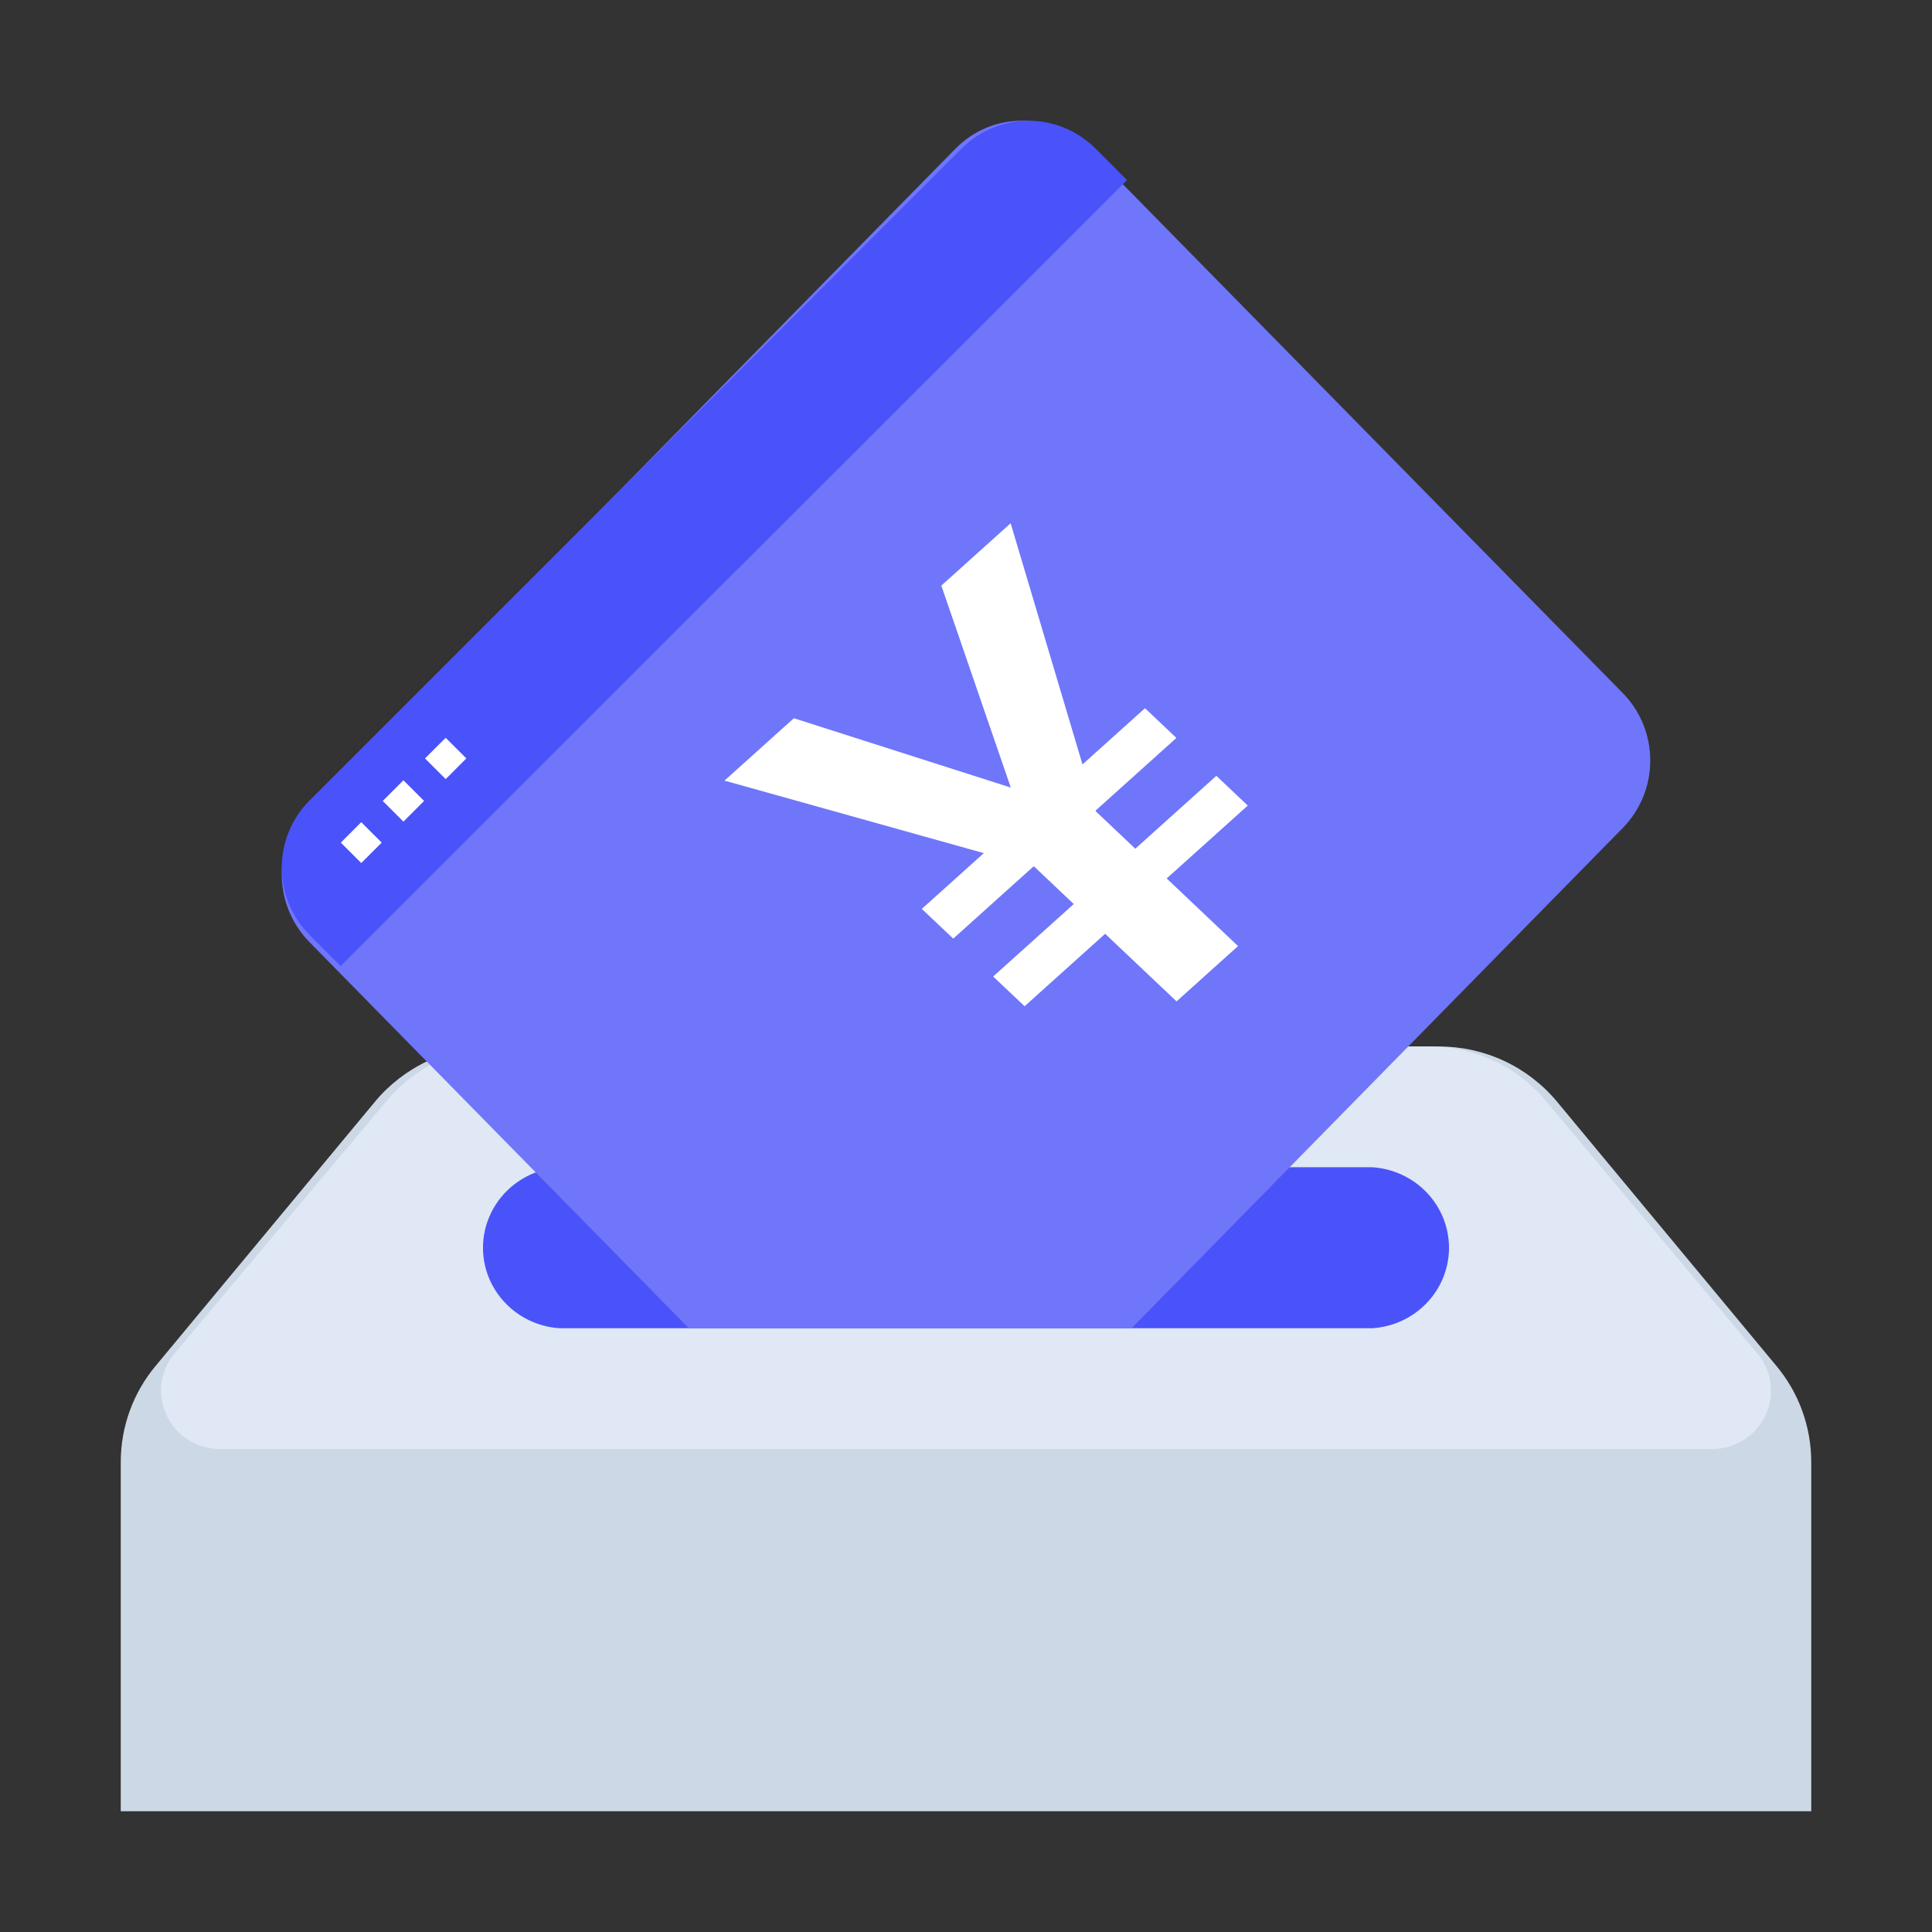
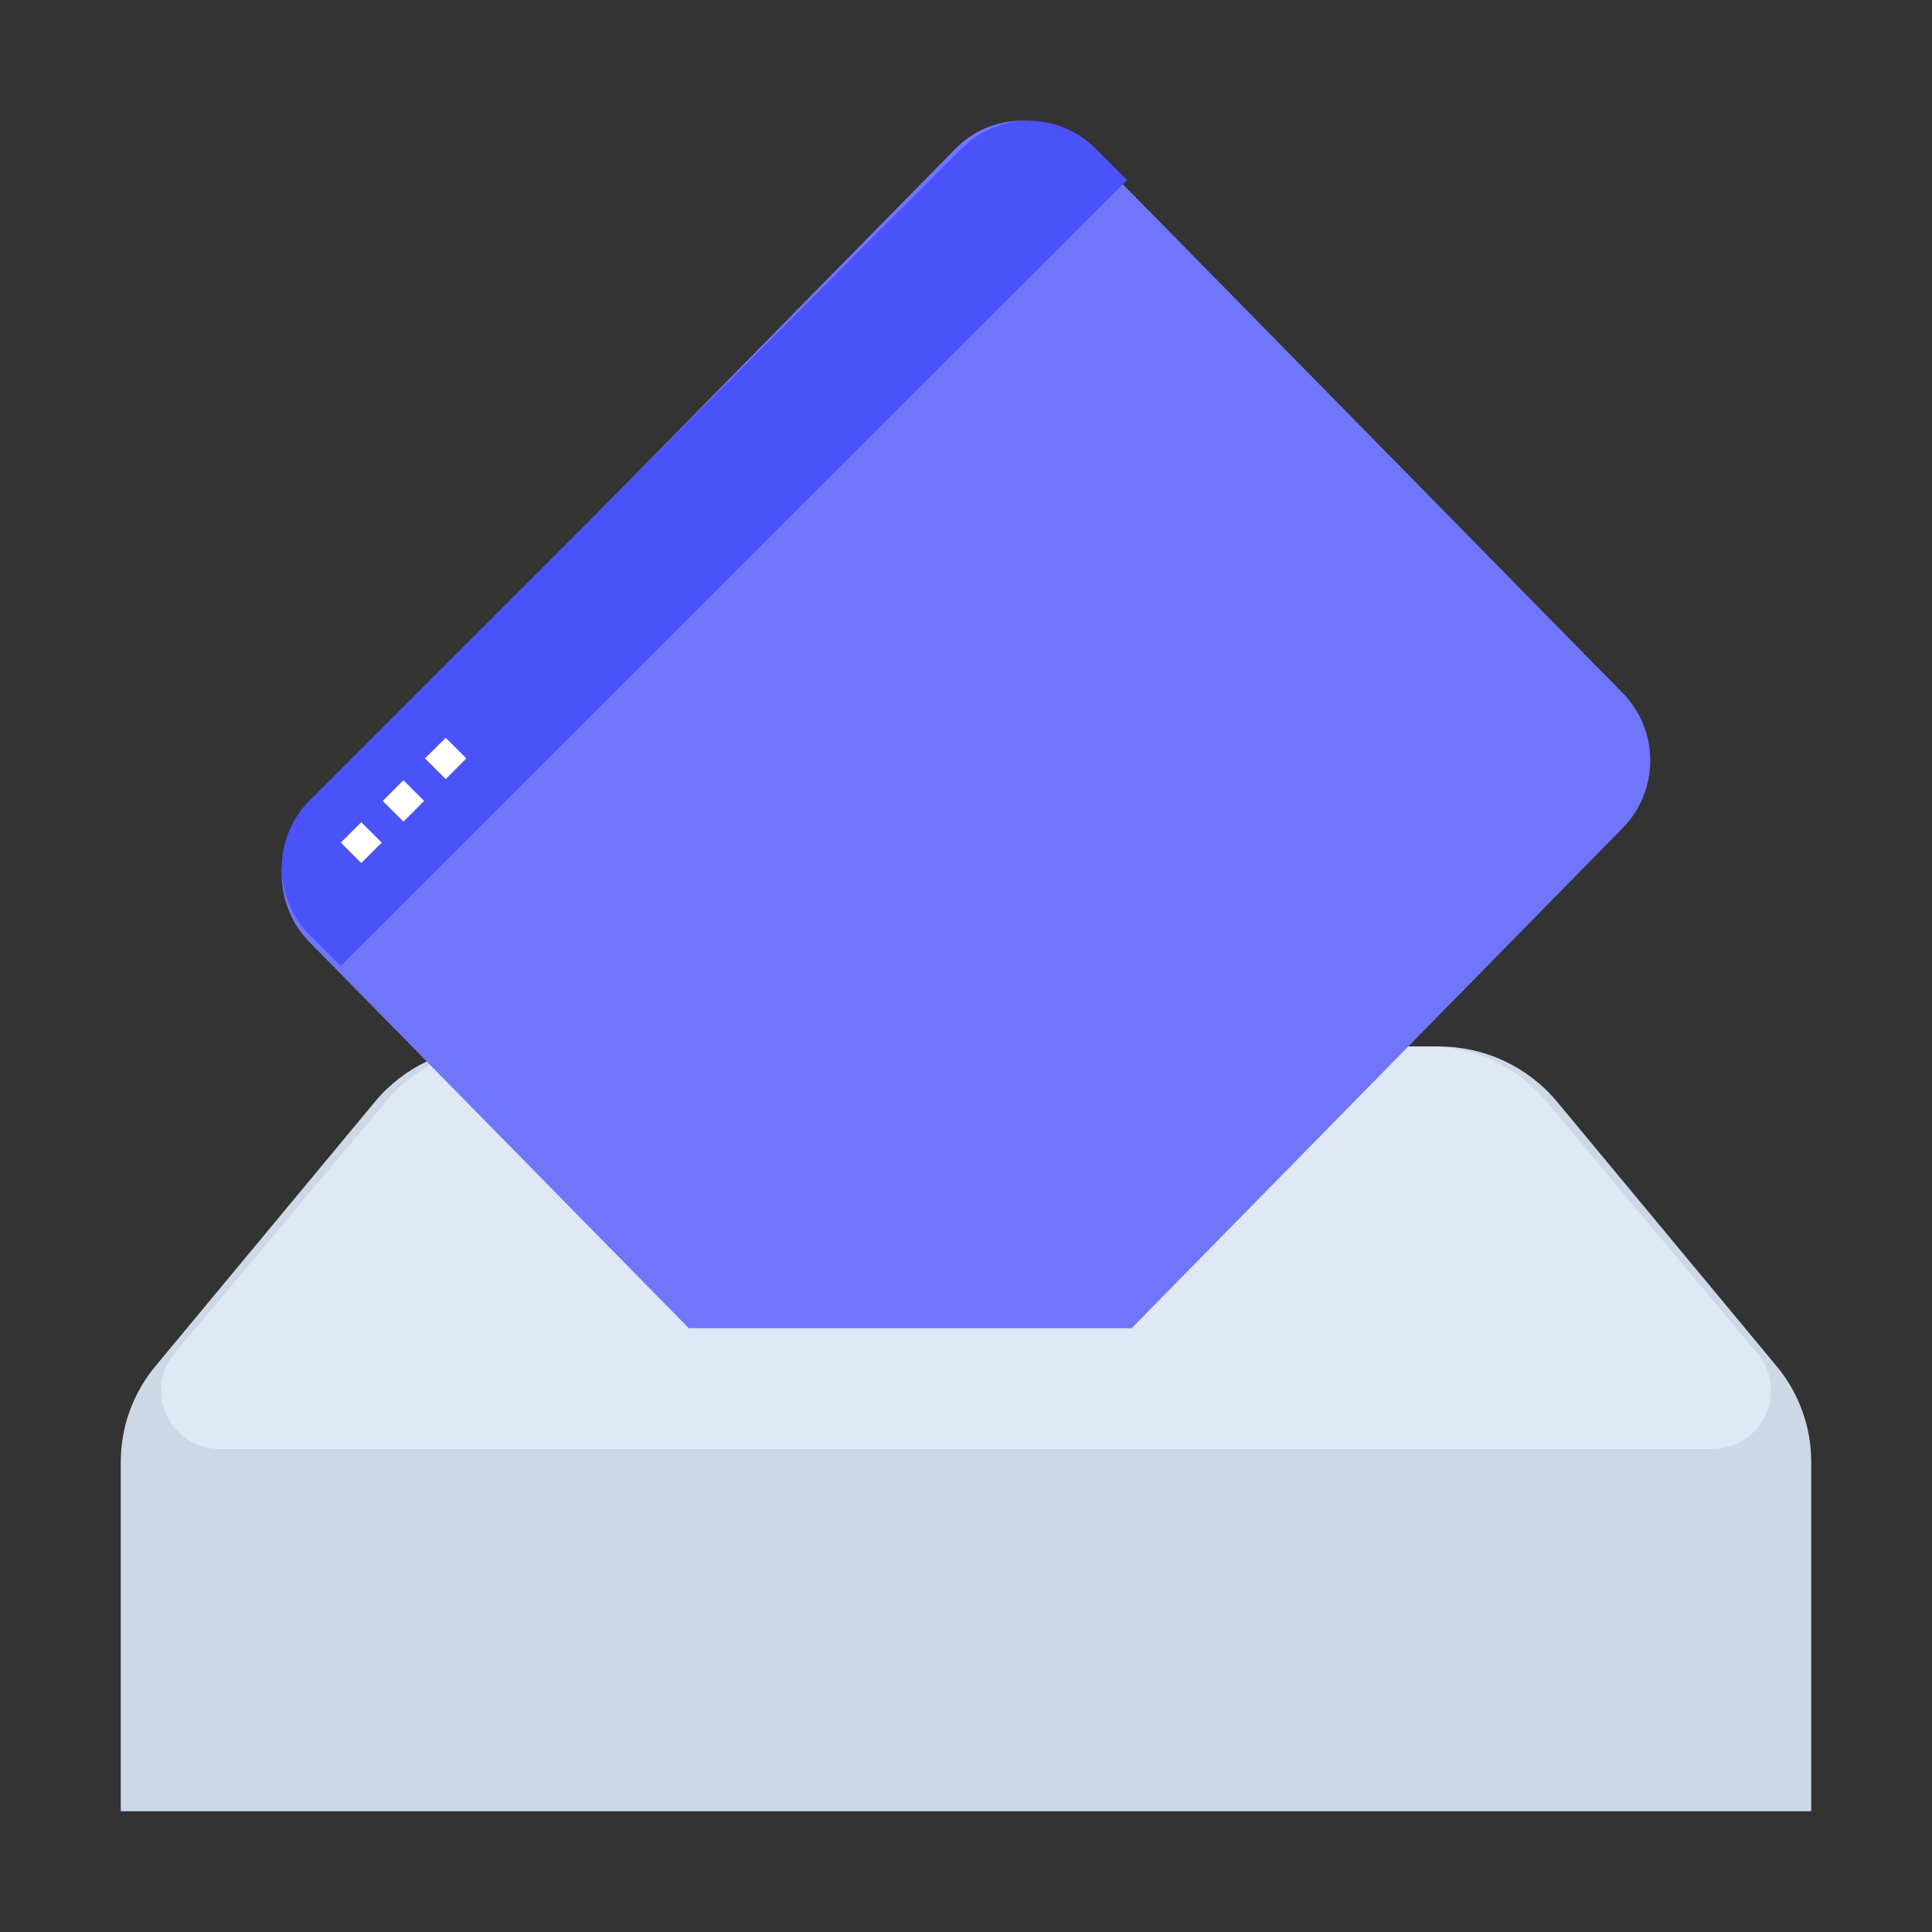
<svg xmlns="http://www.w3.org/2000/svg" width="48" height="48" viewBox="0 0 48 48" fill="none">
  <rect x="0" y="0" width="48" height="48" fill="#333333" stroke="none" />
  <path d="M35.751 26H12.249C11.69 25.999 11.138 26.121 10.631 26.358C10.125 26.594 9.676 26.939 9.318 27.369L3.875 33.925C3.309 34.597 2.999 35.449 3 36.329V45H45V36.329C45.001 35.449 44.691 34.597 44.125 33.925L38.682 27.369C38.324 26.939 37.875 26.594 37.369 26.358C36.862 26.121 36.31 25.999 35.751 26Z" fill="#CCD8E5" />
  <path d="M43.721 33.698L38.389 27.33C38.038 26.913 37.598 26.577 37.102 26.347C36.606 26.118 36.065 25.999 35.518 26H12.495C11.947 25.999 11.406 26.118 10.91 26.347C10.414 26.577 9.975 26.913 9.623 27.33L4.291 33.681C4.129 33.897 4.03 34.154 4.006 34.423C3.982 34.691 4.034 34.962 4.156 35.203C4.278 35.444 4.465 35.646 4.697 35.787C4.928 35.928 5.194 36.002 5.466 36H42.581C42.846 35.993 43.105 35.914 43.329 35.772C43.552 35.629 43.733 35.429 43.85 35.192C43.967 34.955 44.017 34.69 43.995 34.427C43.972 34.164 43.877 33.912 43.721 33.698Z" fill="#DFE8F4" />
-   <path d="M34.093 29H13.907C13.39 29.033 12.905 29.258 12.551 29.63C12.197 30.001 12 30.491 12 31C12 31.509 12.197 31.999 12.551 32.37C12.905 32.742 13.39 32.967 13.907 33H34.093C34.61 32.967 35.095 32.742 35.449 32.37C35.803 31.999 36 31.509 36 31C36 30.491 35.803 30.001 35.449 29.63C35.095 29.258 34.61 29.033 34.093 29Z" fill="#4A53F9" />
  <path d="M40.315 17.217L27.032 3.697C26.816 3.476 26.559 3.301 26.276 3.181C25.993 3.062 25.689 3 25.383 3C25.077 3 24.773 3.062 24.49 3.181C24.207 3.301 23.951 3.476 23.735 3.697L7.682 20.035C7.245 20.482 7 21.087 7 21.718C7 22.348 7.245 22.953 7.682 23.4L17.114 33H28.114L40.315 20.573C40.532 20.353 40.704 20.092 40.822 19.804C40.94 19.516 41 19.207 41 18.895C41 18.583 40.94 18.274 40.822 17.986C40.704 17.698 40.532 17.437 40.315 17.217Z" fill="#6F76FA" />
-   <path d="M18 19.394L24.443 21.196L22.902 22.581L23.683 23.32L25.672 21.531L25.696 21.531L26.677 22.461L24.675 24.261L25.456 25L27.457 23.2L29.231 24.879L30.759 23.505L28.986 21.825L31 20.014L30.22 19.275L28.206 21.086L27.225 20.157L27.225 20.134L29.227 18.334L28.447 17.595L26.894 18.992L25.109 13L23.387 14.549L25.113 19.567L19.723 17.844L18 19.394Z" fill="white" />
  <path d="M23.89 3.691L7.689 19.89C7.248 20.333 7 20.933 7 21.558C7 22.183 7.248 22.783 7.689 23.226L8.463 24L28 4.474L27.218 3.691C26.999 3.472 26.74 3.298 26.454 3.18C26.169 3.061 25.863 3 25.553 3C25.244 3 24.938 3.061 24.653 3.18C24.367 3.298 24.108 3.472 23.89 3.691Z" fill="#4A53F9" />
  <path d="M8.975 20.427L8.468 20.934L8.975 21.442L9.483 20.934L8.975 20.427Z" fill="white" />
  <path d="M10.023 19.386L9.509 19.899L10.023 20.413L10.536 19.899L10.023 19.386Z" fill="white" />
  <path d="M11.073 18.33L10.559 18.843L11.073 19.357L11.586 18.843L11.073 18.33Z" fill="white" />
</svg>